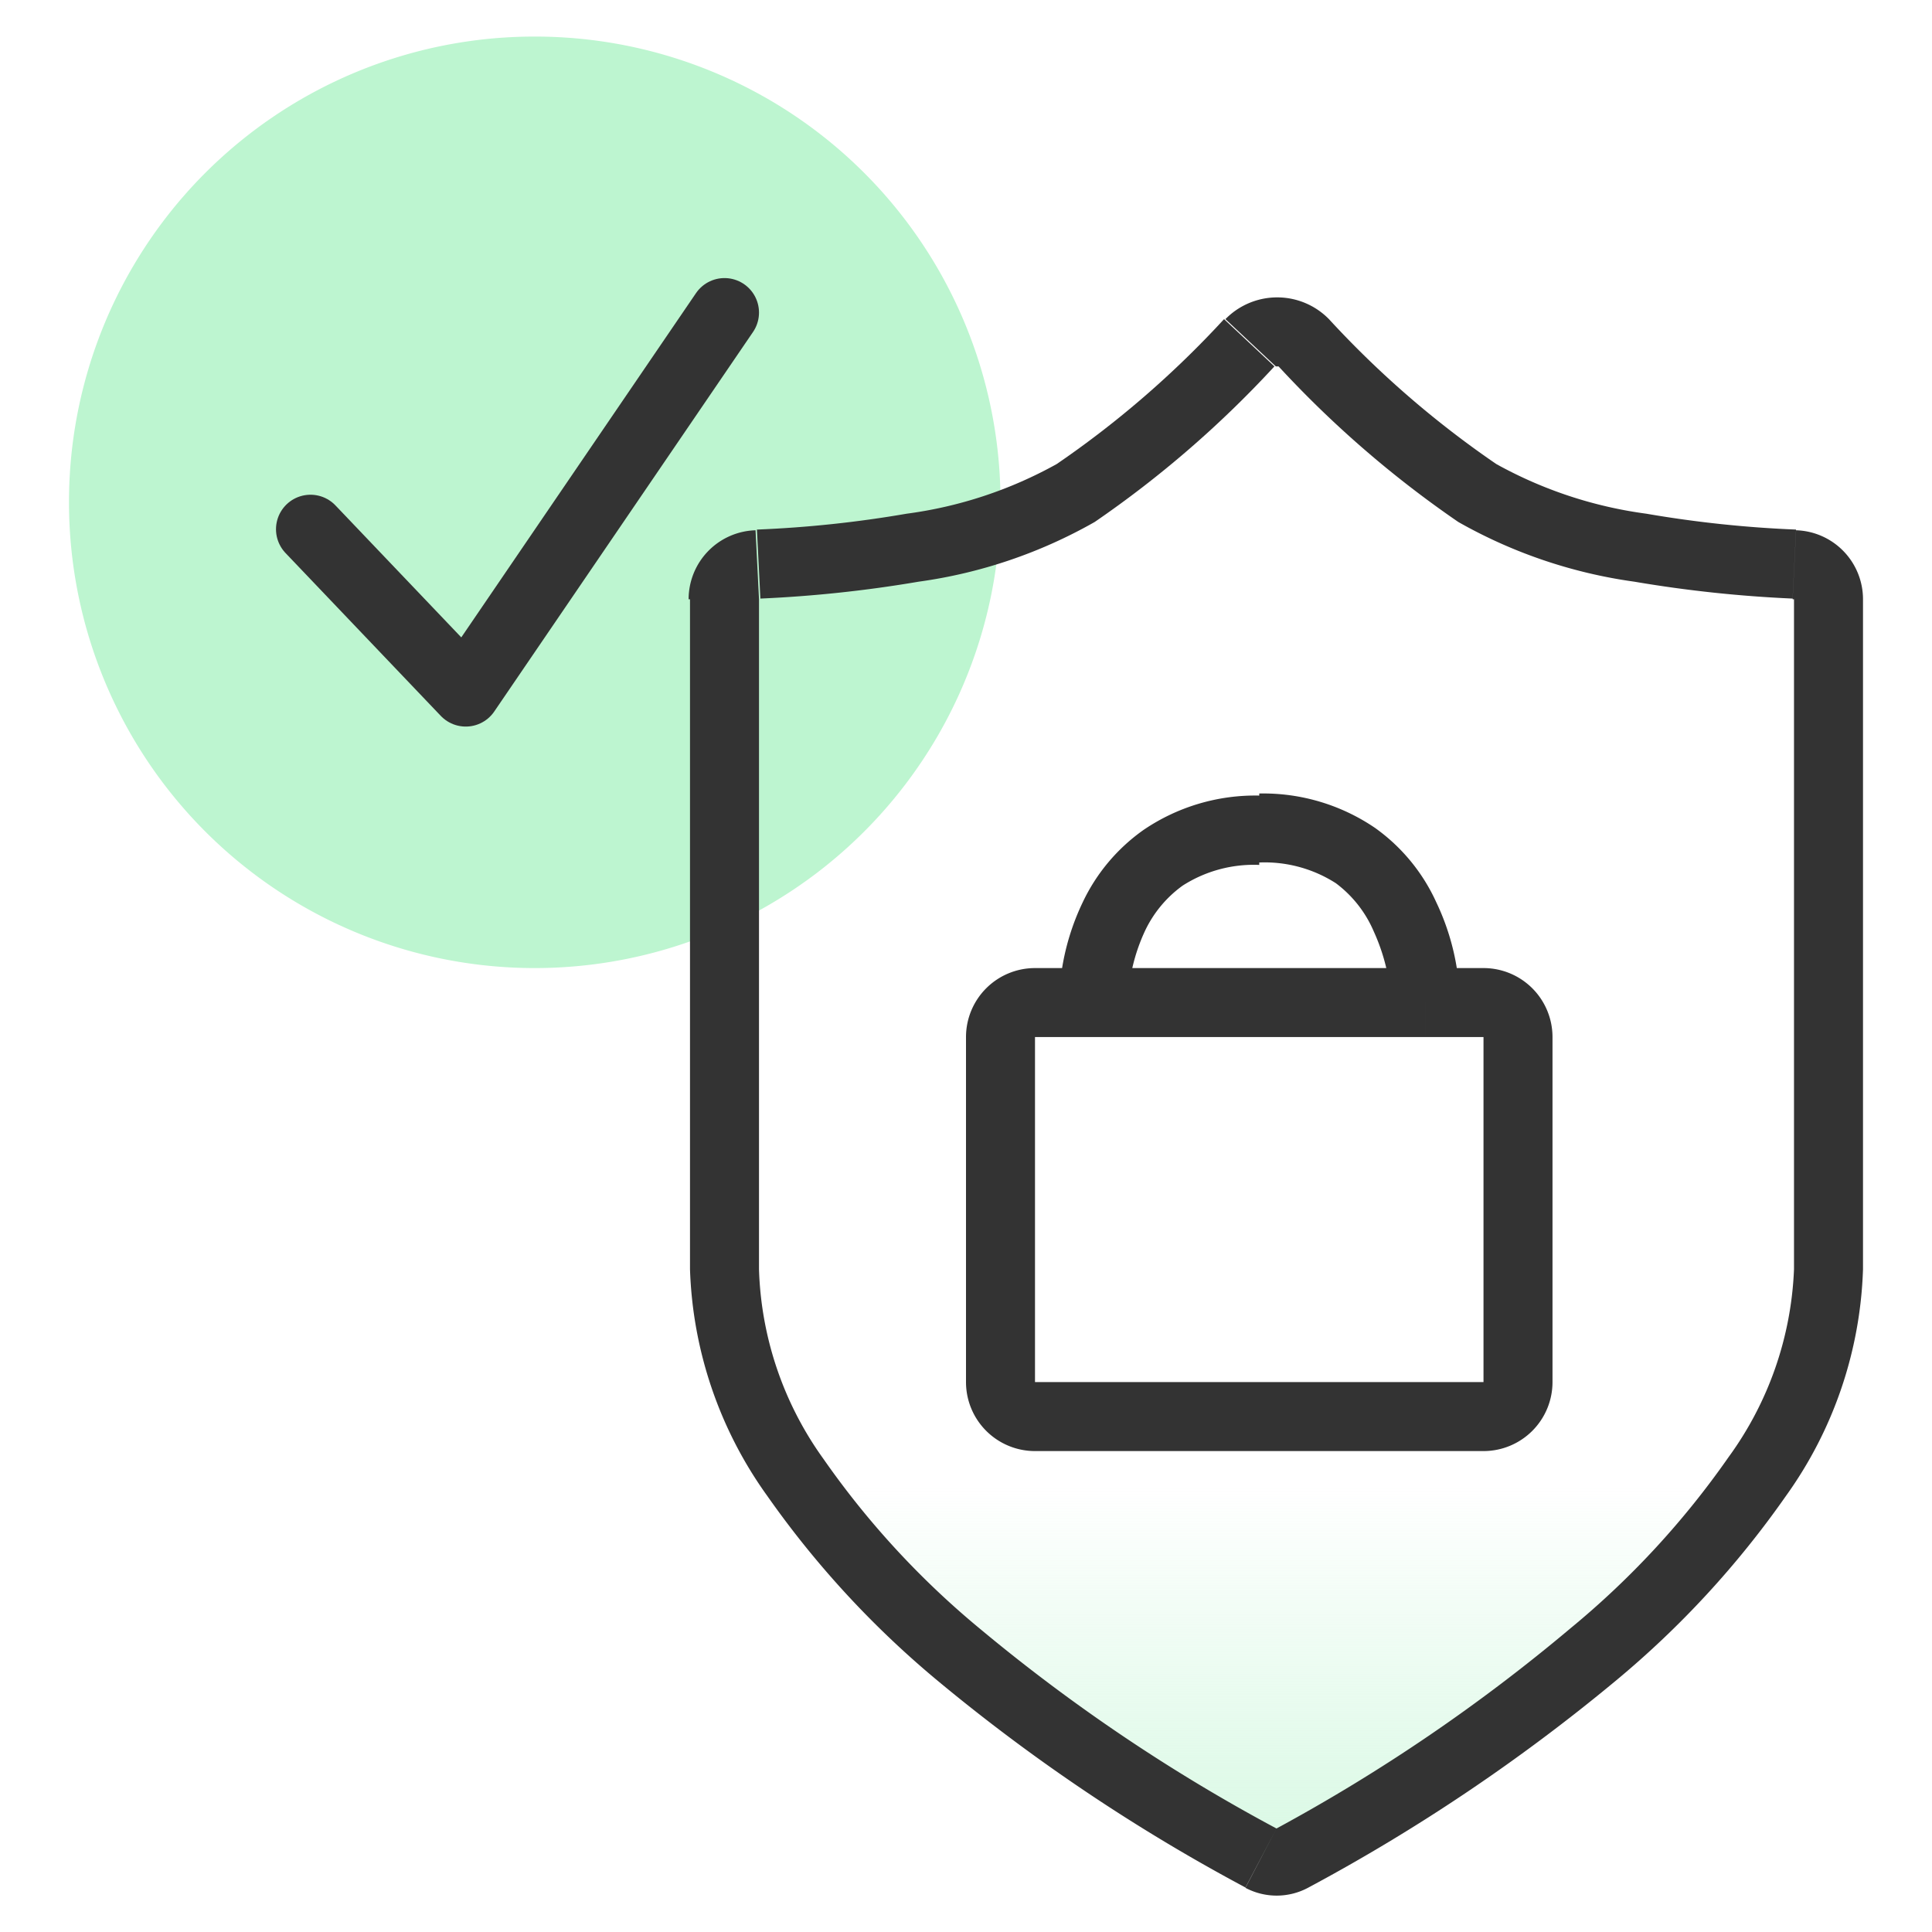
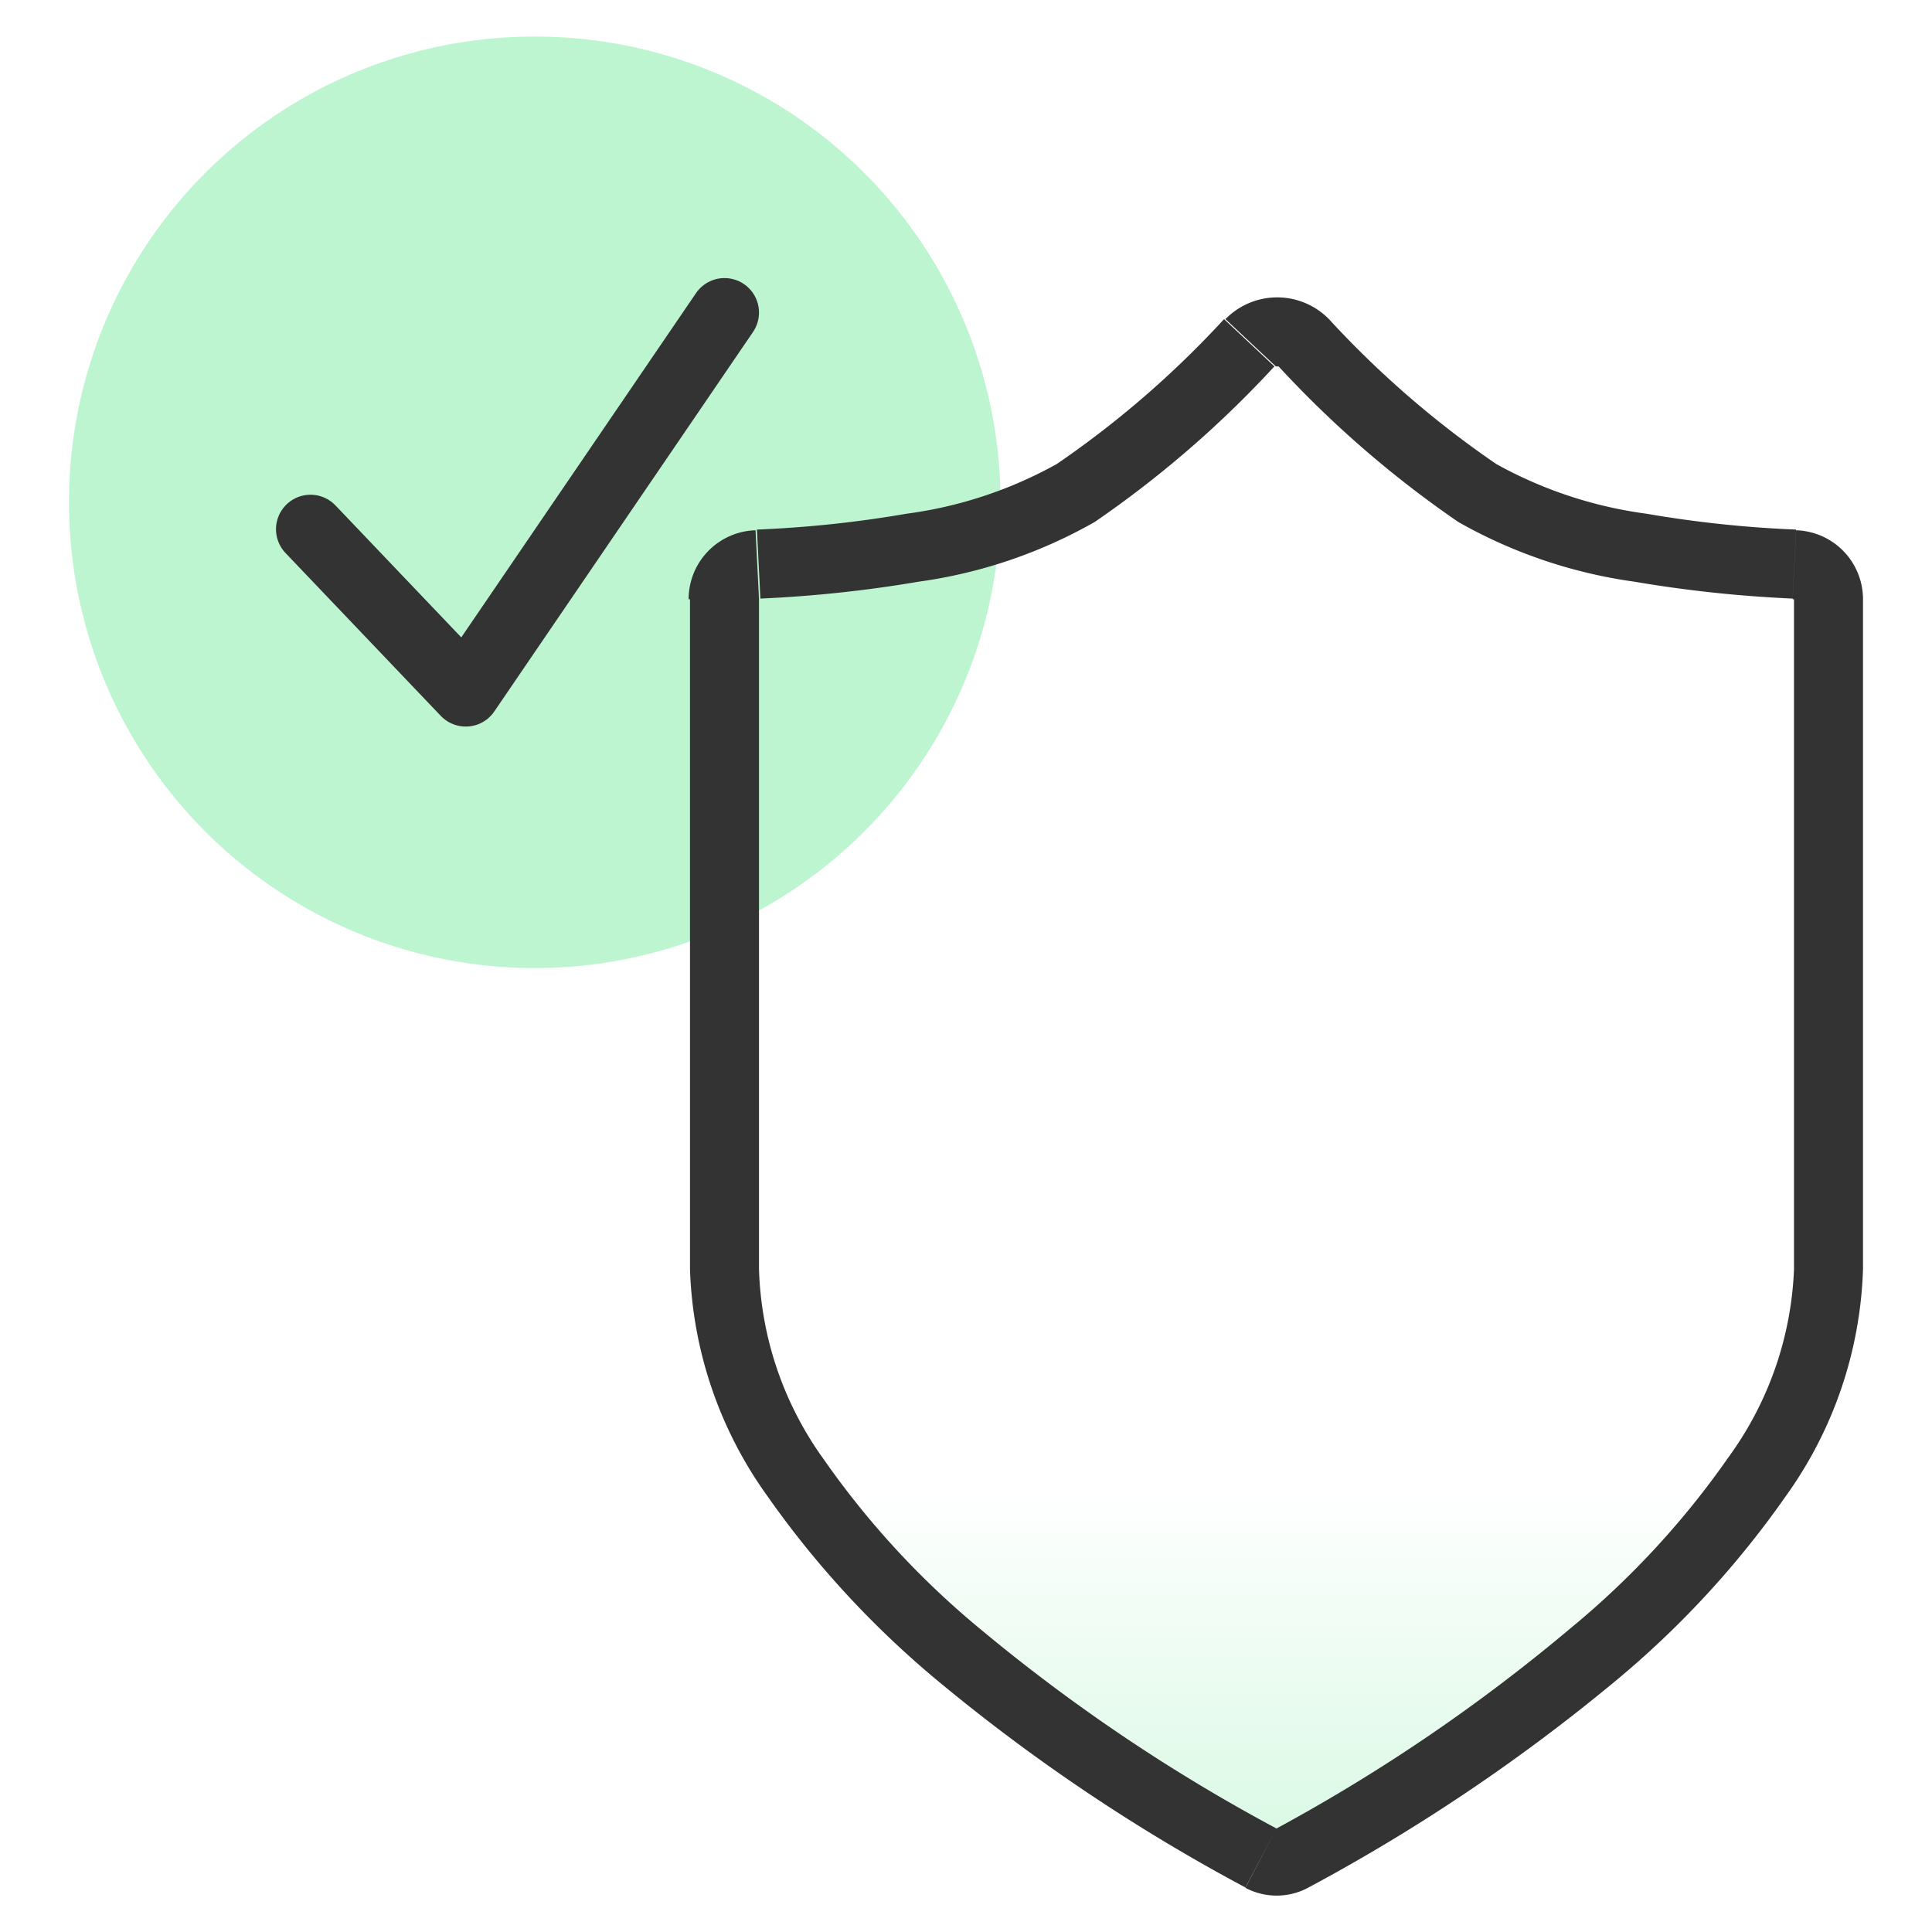
<svg xmlns="http://www.w3.org/2000/svg" id="styleguide" viewBox="0 0 56 56">
  <defs>
    <style>.cls-1{fill:#bdf5d0;}.cls-2{fill:url(#linear-gradient);}.cls-3{fill:#333;}.cls-4{fill:none;stroke:#333;stroke-linecap:round;stroke-linejoin:round;stroke-width:2px;}</style>
    <linearGradient id="linear-gradient" x1="37" y1="-195.36" x2="37" y2="-177.11" gradientTransform="matrix(1, 0, 0, -1, 0, -134)" gradientUnits="userSpaceOnUse">
      <stop offset="0" stop-color="#bdf4d0" />
      <stop offset="1" stop-color="#bdf4d0" stop-opacity="0" />
    </linearGradient>
  </defs>
  <path class="cls-1" d="M15.5,1.06h0A13.49,13.49,0,0,1,29,14.56h0a13.5,13.5,0,0,1-13.5,13.5h0A13.5,13.5,0,0,1,2,14.56H2A13.49,13.49,0,0,1,15.5,1.06Z" />
-   <path class="cls-2" d="M53,17.37V36.79c0,8.39-13,15.68-15.56,17a.92.92,0,0,1-.88,0C34,52.47,21,45.18,21,36.79V17.37a1,1,0,0,1,1-1c2.05-.09,6.79-.49,9.19-2.06a29.91,29.91,0,0,0,5-4.35,1.08,1.08,0,0,1,1.58,0,29.91,29.91,0,0,0,5,4.35c2.4,1.57,7.14,2,9.19,2.06A1,1,0,0,1,53,17.37Z" />
+   <path class="cls-2" d="M53,17.37V36.79c0,8.39-13,15.68-15.56,17a.92.92,0,0,1-.88,0C34,52.47,21,45.18,21,36.79V17.37c2.05-.09,6.79-.49,9.19-2.06a29.91,29.91,0,0,0,5-4.35,1.08,1.08,0,0,1,1.58,0,29.91,29.91,0,0,0,5,4.35c2.4,1.57,7.14,2,9.19,2.06A1,1,0,0,1,53,17.37Z" />
  <path class="cls-3" d="M21,17.37h0Zm0,19.42h0Zm15.56,17-.46.89h0Zm.88,0,.47.89ZM52,16.35l0,1Zm-9.19-2.06-.55.84Zm-5-4.35-.73.68h0Zm-1.58,0,.73.68h0Zm-5,4.35-.55-.84ZM22,16.35l.05,1h0ZM54,36.79V17.37H52V36.79ZM20,17.37V36.79h2V17.37Zm0,19.42a11.91,11.91,0,0,0,2.24,6.57,27.48,27.48,0,0,0,4.93,5.35,53,53,0,0,0,8.93,6L37,53a50.86,50.86,0,0,1-8.56-5.76,24.71,24.71,0,0,1-4.57-4.95A9.91,9.91,0,0,1,22,36.79ZM37.91,54.72a53.42,53.42,0,0,0,8.92-6,27.17,27.17,0,0,0,4.93-5.35A11.91,11.91,0,0,0,54,36.79H52a9.91,9.91,0,0,1-1.9,5.45,24.71,24.71,0,0,1-4.57,4.95A50.86,50.86,0,0,1,37,53ZM52.06,15.35a33.34,33.34,0,0,1-4.34-.46,12.33,12.33,0,0,1-4.35-1.44l-1.1,1.68a14.32,14.32,0,0,0,5.1,1.73,37,37,0,0,0,4.59.49Zm-8.69-1.9a28.26,28.26,0,0,1-4.85-4.2l-1.46,1.37a30.71,30.71,0,0,0,5.21,4.51Zm-7.89-4.2a28.26,28.26,0,0,1-4.85,4.2l1.1,1.68a30.71,30.71,0,0,0,5.21-4.51Zm-4.85,4.2a12.26,12.26,0,0,1-4.35,1.44,33.34,33.34,0,0,1-4.34.46l.1,2a37,37,0,0,0,4.59-.49,14.25,14.25,0,0,0,5.1-1.73Zm7.89-4.2a2.1,2.1,0,0,0-3,0l1.46,1.37.06,0,.06,0ZM36.1,54.72a1.93,1.93,0,0,0,1.81,0L37,53H37ZM22,17.37h0l-.1-2a2,2,0,0,0-1.94,2Zm32,0a2,2,0,0,0-1.94-2l-.1,2h2Z" />
  <path class="cls-4" d="M9,15.34l4.5,4.72,7.5-11" />
-   <path class="cls-3" d="M30,42.06H43v-2H30Zm-2-12v10h2v-10Zm15,0v10h2v-10Zm-1.68,0H43v-2H41.32Zm0-1h1V29a1.64,1.64,0,0,0,0-.2,5.36,5.36,0,0,0-.08-.65,7,7,0,0,0-.61-2A5.38,5.38,0,0,0,39.86,24a5.76,5.76,0,0,0-3.36-1v2a3.82,3.82,0,0,1,2.22.6A3.42,3.42,0,0,1,39.82,27a5.72,5.72,0,0,1,.44,1.45,3.59,3.59,0,0,1,.05.47.68.68,0,0,1,0,.12v0h1ZM30,30.06h1.68v-2H30Zm1.68,0h9.64v-2H31.68Zm4.82-7a5.76,5.76,0,0,0-3.36,1,5.38,5.38,0,0,0-1.76,2.1,7,7,0,0,0-.61,2,5.36,5.36,0,0,0-.08.65,1.64,1.64,0,0,0,0,.2v.08h2v0a.68.68,0,0,1,0-.12,3.59,3.59,0,0,1,.05-.47A5.34,5.34,0,0,1,33.18,27a3.42,3.42,0,0,1,1.1-1.33,3.82,3.82,0,0,1,2.22-.6Zm8.5,7a2,2,0,0,0-2-2v2h2Zm-2,12a2,2,0,0,0,2-2H43Zm-13-2H28a2,2,0,0,0,2,2Zm0-10v-2a2,2,0,0,0-2,2Z" />
</svg>